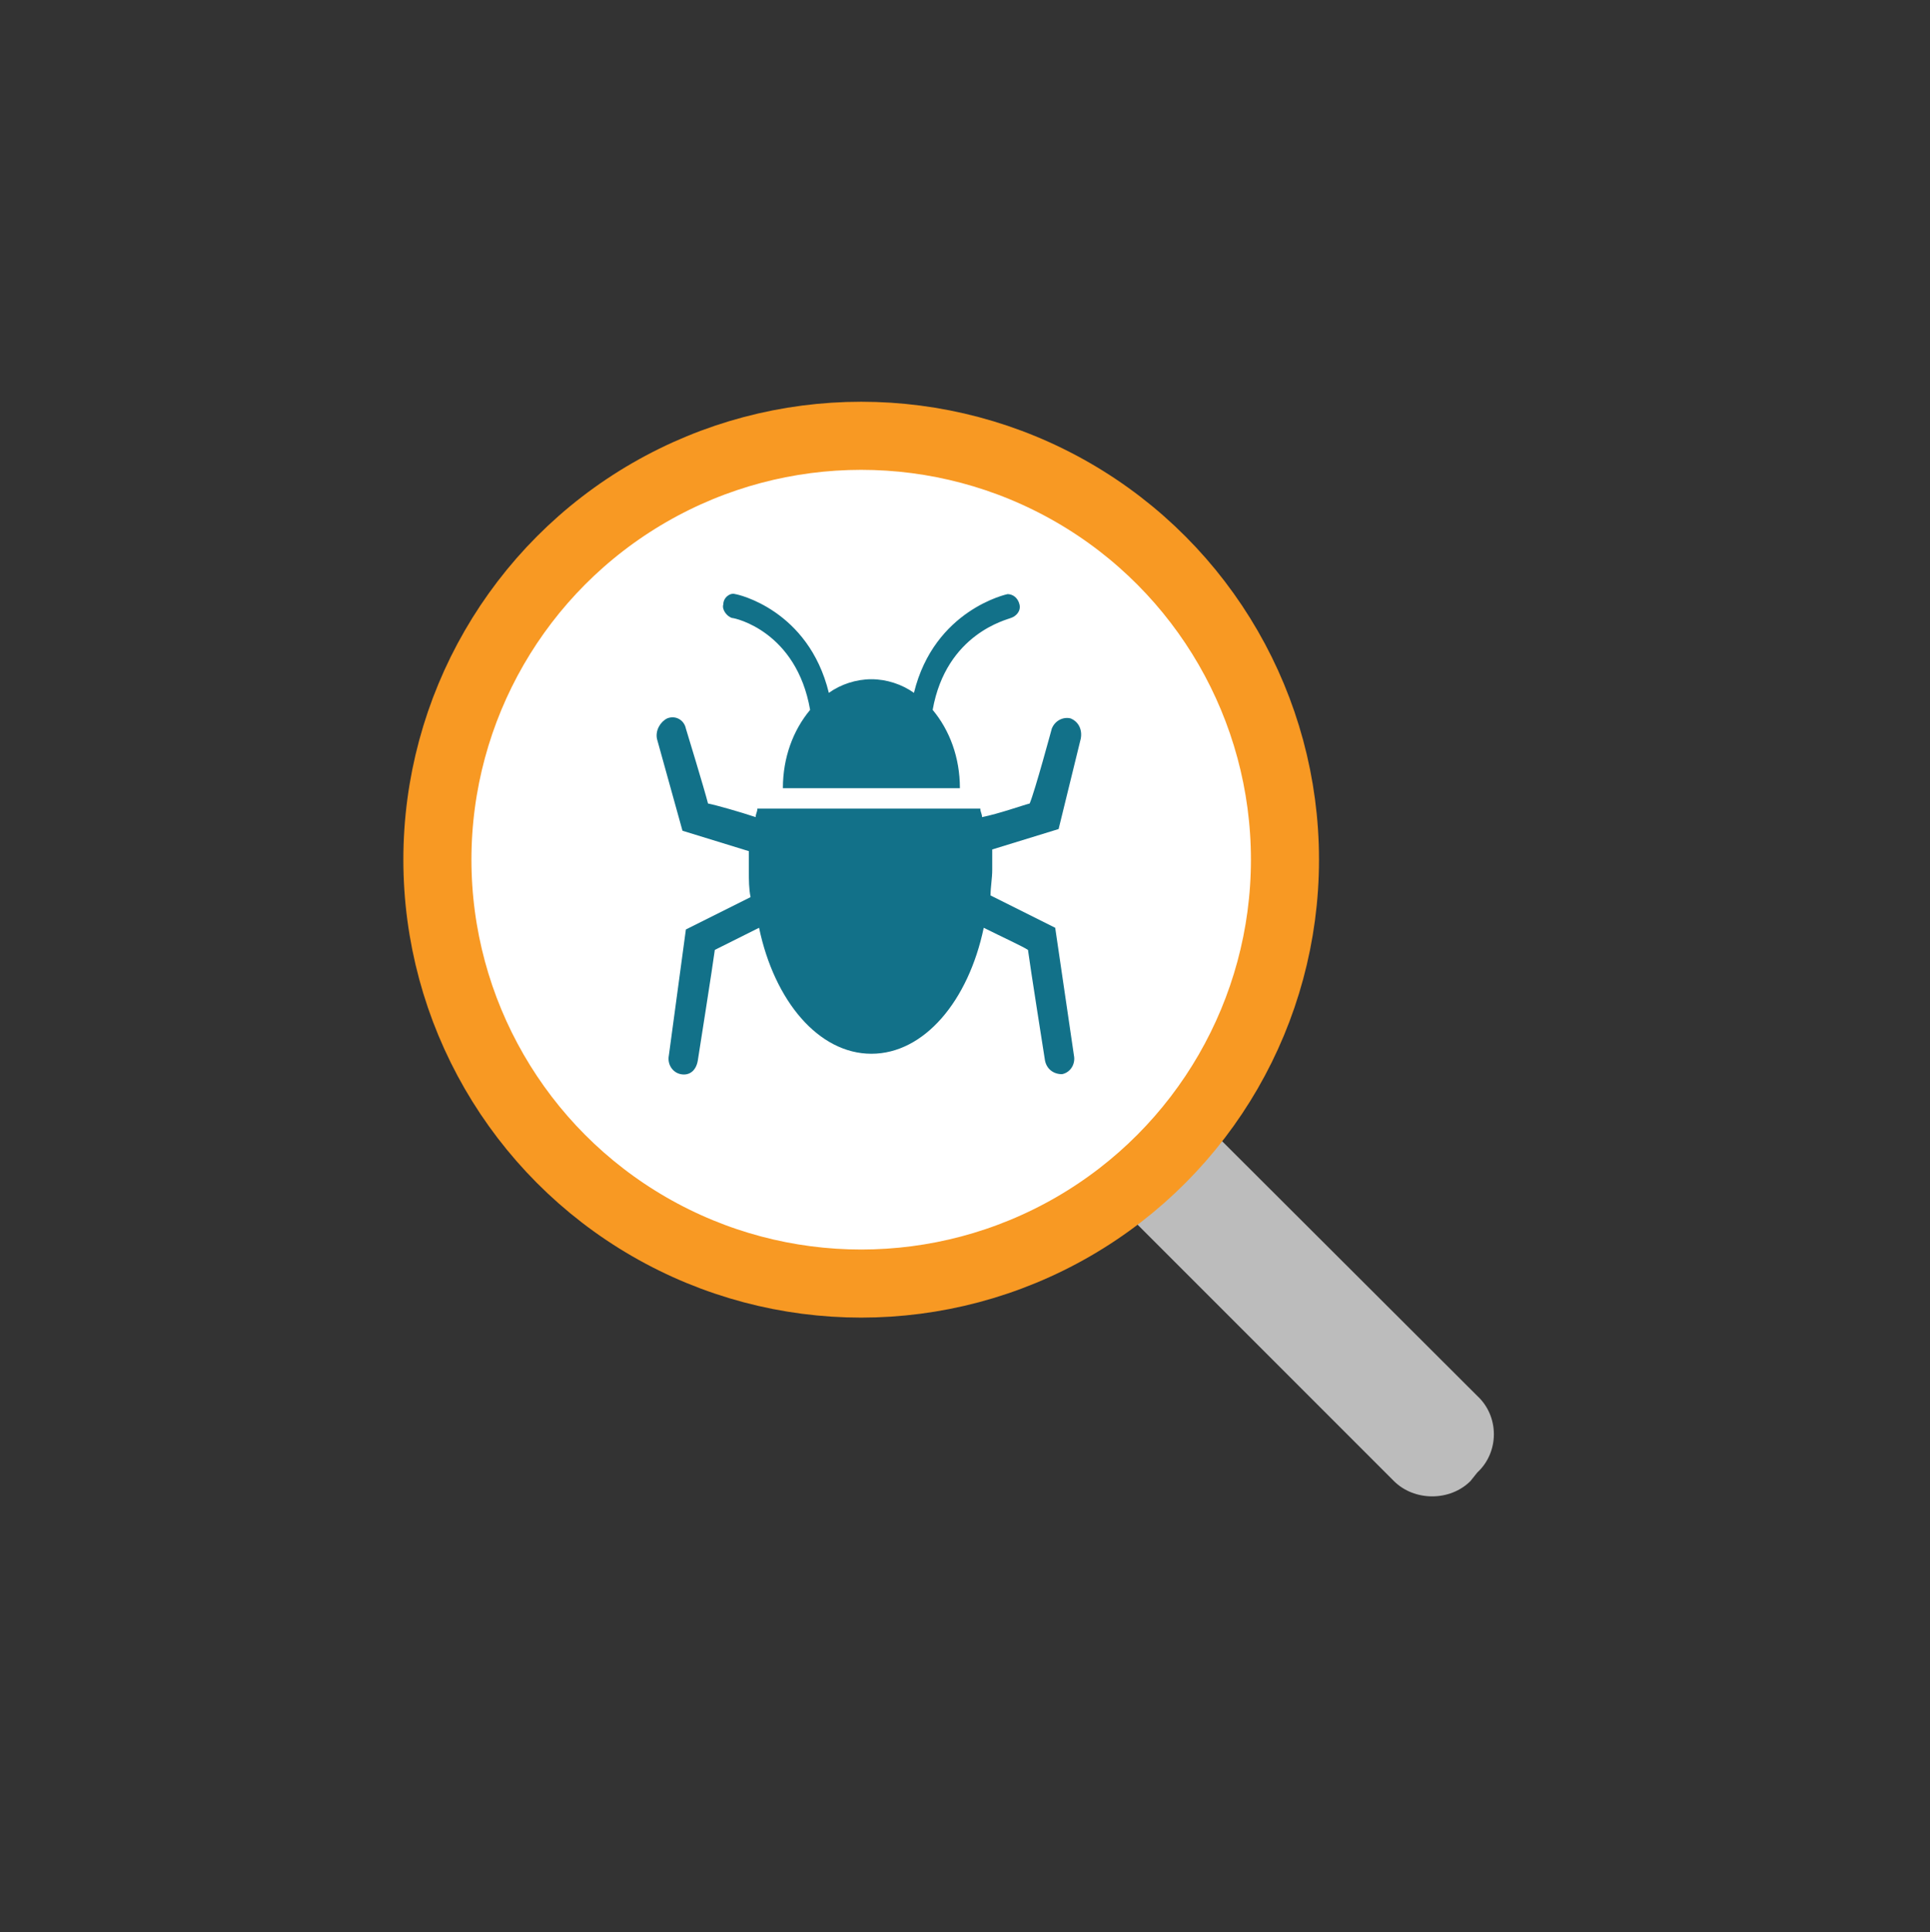
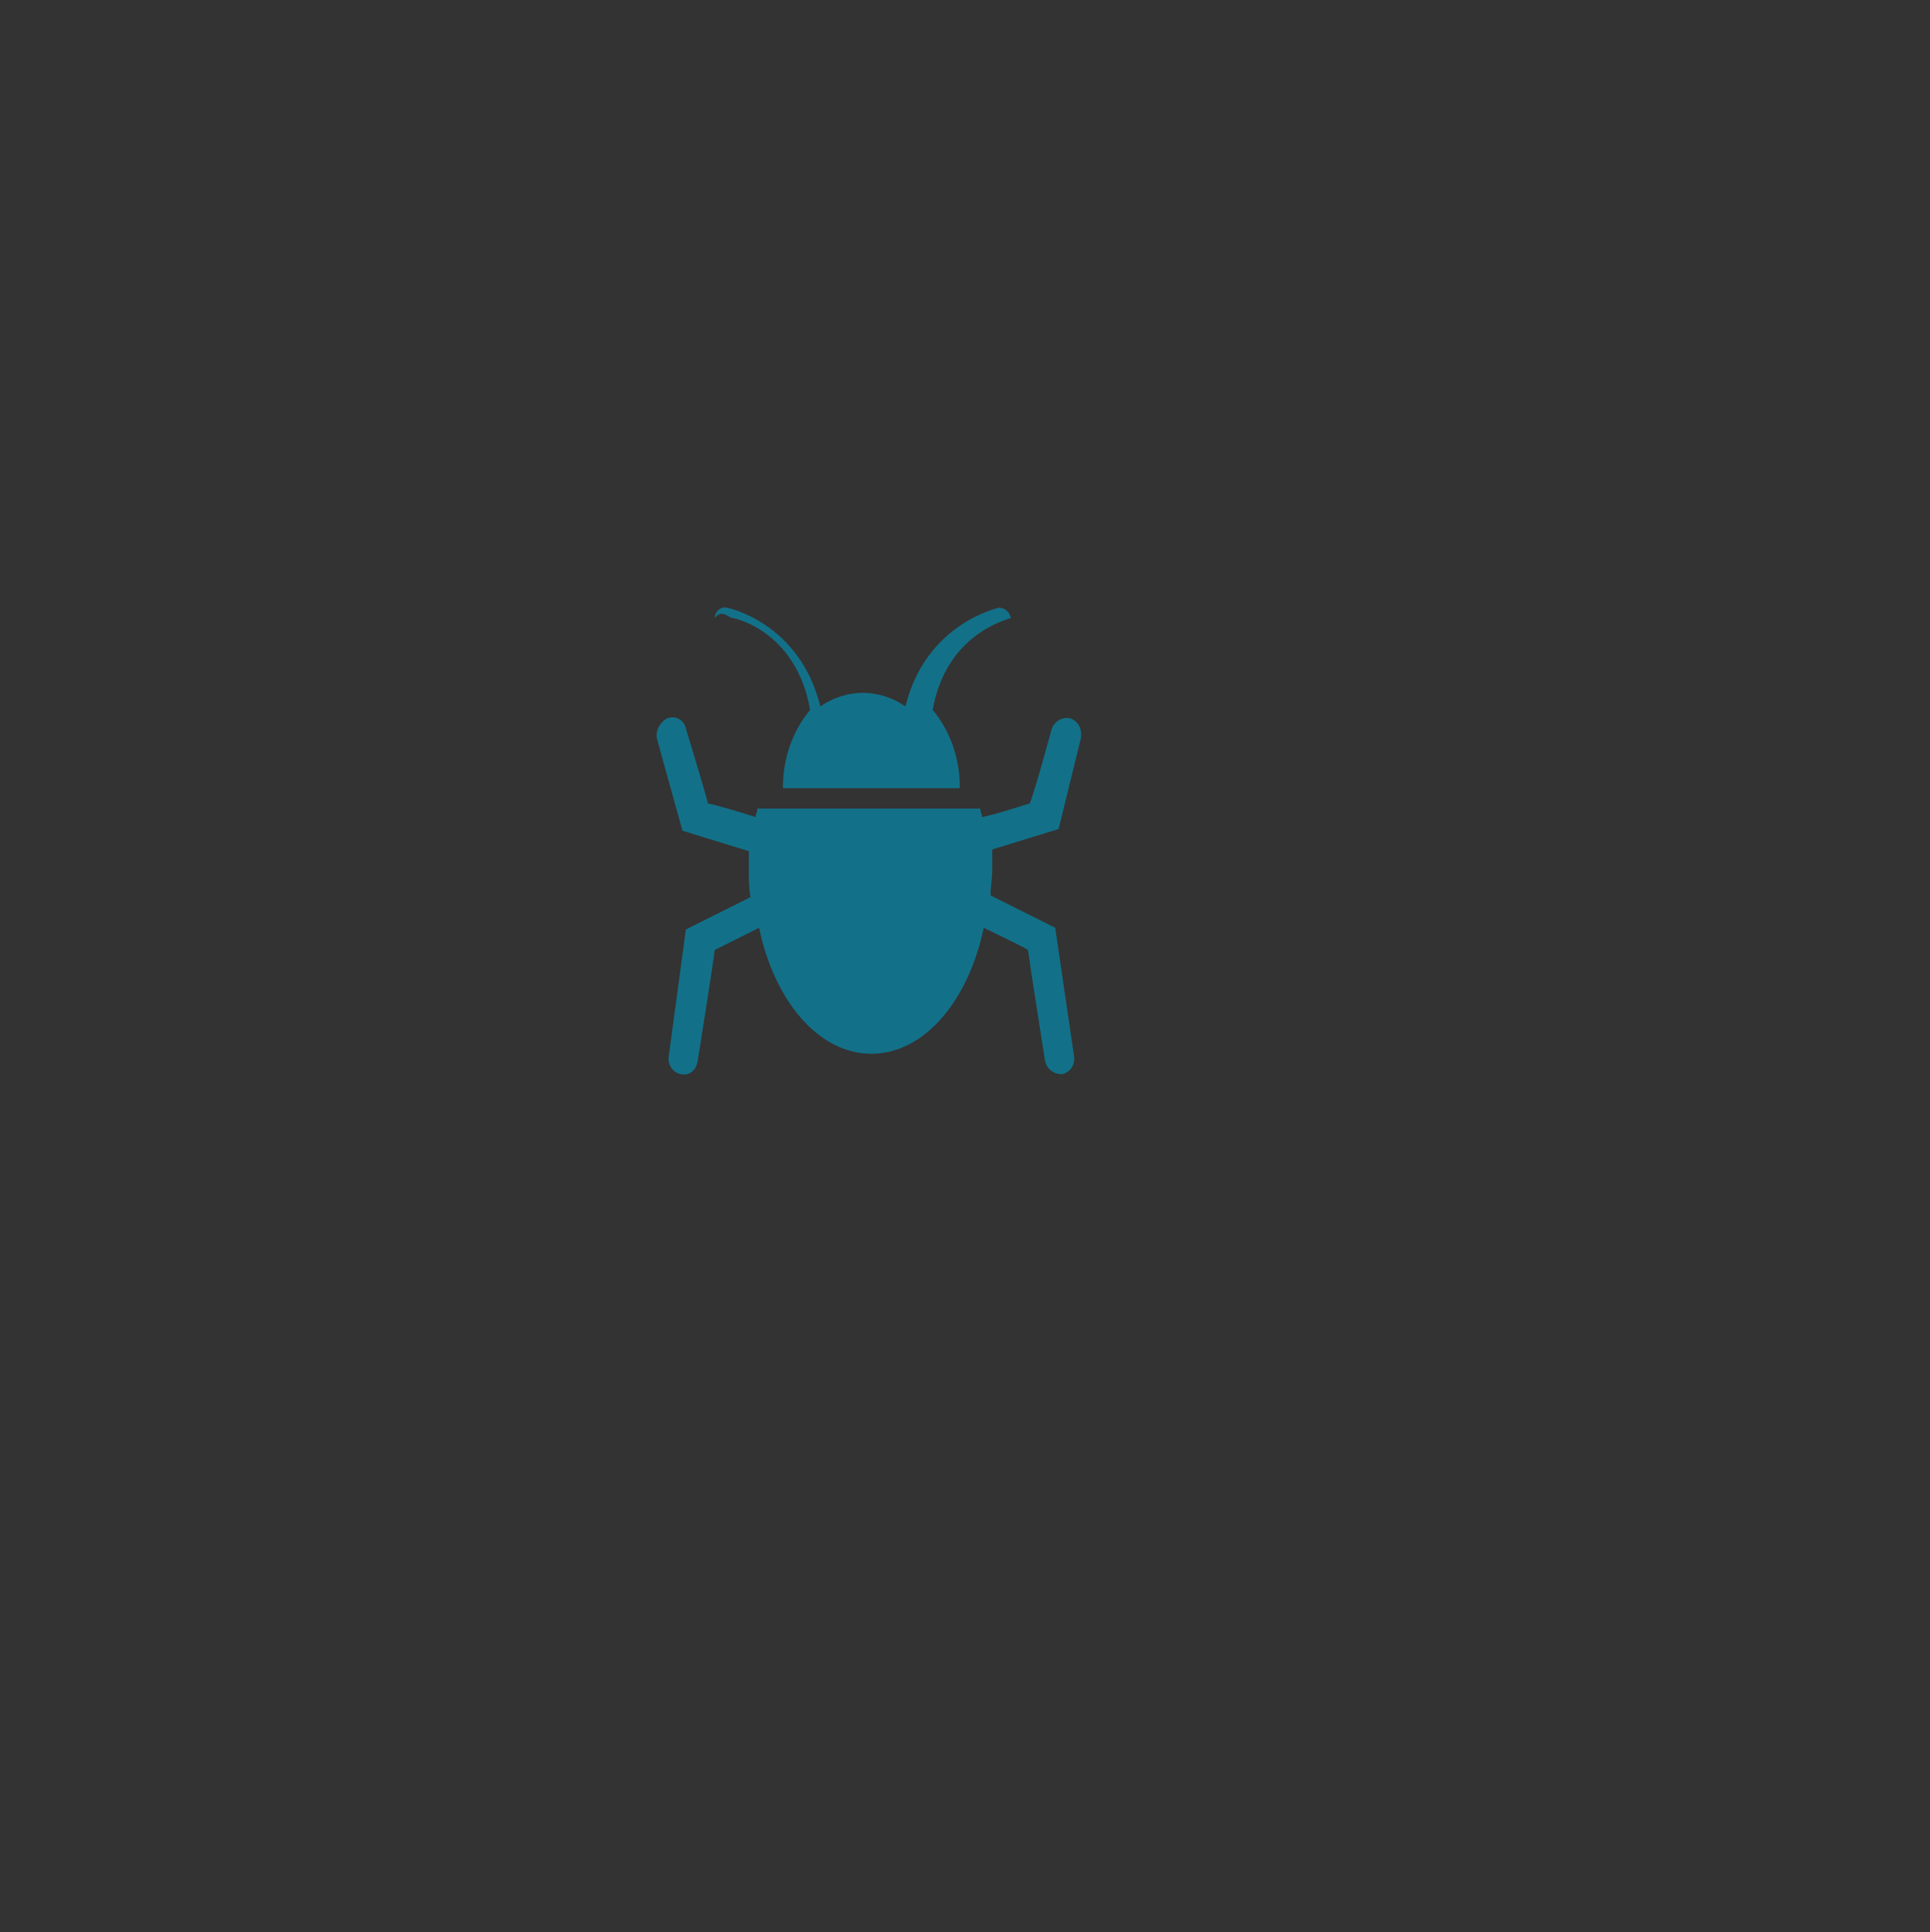
<svg xmlns="http://www.w3.org/2000/svg" version="1.1" id="Layer_1" x="0px" y="0px" viewBox="0 0 113.4 113.5" style="enable-background:new 0 0 113.4 113.5;" xml:space="preserve">
  <rect x="0" y="0" width="113.4" height="113.5" fill="#333333" stroke="none" />
  <style type="text/css">
	.st0{fill:#DDDDDD;}
	.st1{fill:#F89921;}
	.st2{fill:#FFE4B0;}
	.st3{fill:#127189;}
	.st4{fill:#718391;}
	.st5{fill:#D3D3D3;}
	.st6{fill:#F9F9FA;}
	.st7{fill:#F89923;}
	.st8{fill:#BCBCBC;}
	.st9{fill:#FFFFFF;stroke:#F89923;stroke-width:3;stroke-miterlimit:10;}
	.st10{fill:#FFFFFF;}
	.st11{fill:none;stroke:#FFFFFF;stroke-miterlimit:10;}
	.st12{fill:#FFFFFF;stroke:#F89923;stroke-width:4;stroke-miterlimit:10;}
	.st13{fill:#A3A3A3;}
</style>
  <g>
-     <path class="st8" d="M86.8,86.5L86.4,87c-1.2,1.2-3.3,1.2-4.5,0L33.8,38.9c-1.2-1.2-1.2-3.3,0-4.5l0.4-0.4c1.2-1.2,3.3-1.2,4.5,0   L86.8,82C88.1,83.2,88.1,85.3,86.8,86.5z" />
-     <circle class="st12" cx="50.6" cy="50.5" r="24.9" />
    <g>
      <g>
-         <path class="st3" d="M43,36.3c0.2,0,3.8,0.8,4.6,5.4c-1,1.2-1.6,2.8-1.6,4.6c0,0,0,0,0,0l10.4,0c0,0,0,0,0,0     c0-1.8-0.6-3.4-1.6-4.6c0.8-4.5,4.4-5.3,4.6-5.4c0.3-0.1,0.6-0.4,0.5-0.8c-0.1-0.4-0.4-0.6-0.7-0.6c0,0-4.3,0.9-5.5,5.8     c-0.7-0.5-1.6-0.8-2.5-0.8c-0.9,0-1.8,0.3-2.5,0.8c-1.2-4.9-5.4-5.8-5.5-5.8c-0.3-0.1-0.7,0.2-0.7,0.6     C42.4,35.8,42.7,36.2,43,36.3z" />
+         <path class="st3" d="M43,36.3c0.2,0,3.8,0.8,4.6,5.4c-1,1.2-1.6,2.8-1.6,4.6c0,0,0,0,0,0l10.4,0c0,0,0,0,0,0     c0-1.8-0.6-3.4-1.6-4.6c0.8-4.5,4.4-5.3,4.6-5.4c-0.1-0.4-0.4-0.6-0.7-0.6c0,0-4.3,0.9-5.5,5.8     c-0.7-0.5-1.6-0.8-2.5-0.8c-0.9,0-1.8,0.3-2.5,0.8c-1.2-4.9-5.4-5.8-5.5-5.8c-0.3-0.1-0.7,0.2-0.7,0.6     C42.4,35.8,42.7,36.2,43,36.3z" />
        <path class="st3" d="M63.5,43.4c0.1-0.5-0.1-1-0.6-1.2c-0.4-0.1-0.9,0.1-1.1,0.6c0,0-1,3.7-1.3,4.4c-0.4,0.1-1.8,0.6-2.8,0.8     c0-0.2-0.1-0.3-0.1-0.5l-13.1,0c0,0.2-0.1,0.3-0.1,0.5c-0.9-0.3-2.3-0.7-2.8-0.8c-0.2-0.8-1.3-4.4-1.3-4.4     c-0.1-0.5-0.6-0.8-1.1-0.6c-0.4,0.2-0.7,0.7-0.6,1.2l1.5,5.4l3.9,1.2c0,0.4,0,0.8,0,1.2c0,0.5,0,1,0.1,1.5l-3.8,1.9L39.3,62     c-0.1,0.5,0.2,1,0.7,1.1c0.5,0.1,0.9-0.2,1-0.8c0,0,0.9-5.7,1-6.5c0.4-0.2,1.6-0.8,2.6-1.3c0.9,4.3,3.5,7.4,6.6,7.4     c3.1,0,5.7-3.1,6.6-7.4c1,0.5,2.3,1.1,2.6,1.3c0.1,0.8,1,6.5,1,6.5c0.1,0.5,0.5,0.8,1,0.8c0.5-0.1,0.8-0.6,0.7-1.1L62,54.5     l-3.8-1.9c0-0.5,0.1-1,0.1-1.5c0-0.4,0-0.8,0-1.2l3.9-1.2L63.5,43.4z" />
      </g>
    </g>
  </g>
</svg>